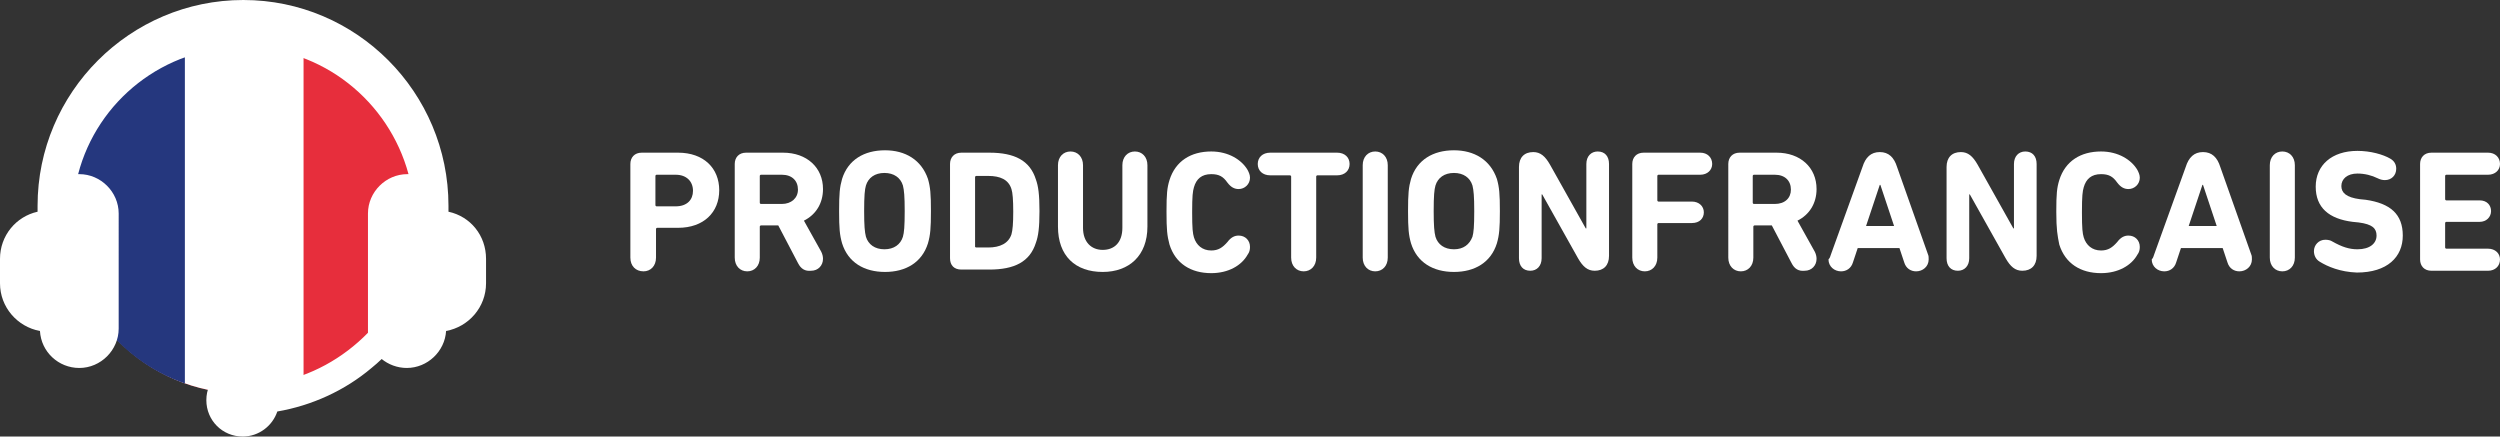
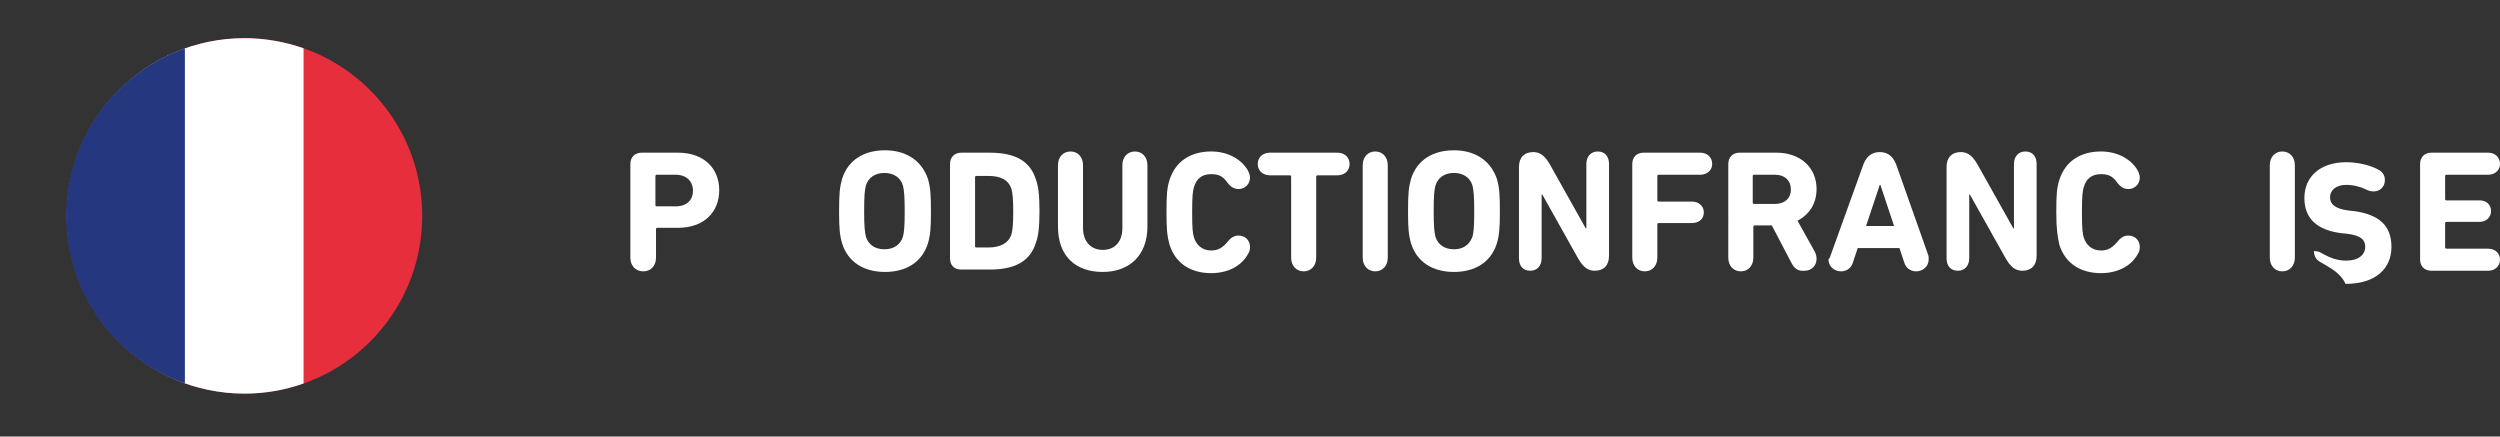
<svg xmlns="http://www.w3.org/2000/svg" version="1.1" id="Calque_1" x="0px" y="0px" viewBox="0 0 419.2 73.2" style="enable-background:new 0 0 419.2 73.2;" xml:space="preserve">
  <rect x="0" y="0" width="419.2" height="73.2" fill="#333333" stroke="none" />
  <style type="text/css">
	.st0{fill:#E72E3C;}
	.st1{fill:#FFFFFF;}
	.st2{fill:#25377E;}
</style>
  <g>
    <circle class="st0" cx="41" cy="36.2" r="29.8" />
    <path class="st1" d="M50.9,8.1C47.8,7,44.4,6.4,41,6.4c-16.5,0-29.8,13.4-29.8,29.8S24.5,66,41,66c3.5,0,6.8-0.6,9.9-1.7V8.1z" />
    <path class="st2" d="M31,64.3V8.1c-11.6,4.1-19.9,15.1-19.9,28.1S19.4,60.3,31,64.3z" />
  </g>
-   <path class="st1" d="M75.2,35.5v-1C75.2,15.5,59.8,0,40.8,0S6.3,15.5,6.3,34.5v1C2.7,36.3,0,39.5,0,43.4v4.1c0,4,2.9,7.3,6.7,8  c0.2,3.5,3.1,6.2,6.6,6.2c3.6,0,6.6-3,6.6-6.6V35.8c0-3.6-3-6.6-6.6-6.6c-0.1,0-0.1,0-0.2,0C16.3,16.9,27.5,7.9,40.8,7.9  s24.4,9.1,27.7,21.3c-0.1,0-0.1,0-0.2,0c-3.6,0-6.6,3-6.6,6.6v19.4c0,0.2,0,0.4,0,0.6c-4.2,4.3-9.6,7.3-15.6,8.4  c-1-1.9-3.1-3.2-5.4-3.2c-3.4,0-6.1,2.7-6.1,6.1c0,3.4,2.7,6.1,6.1,6.1c2.7,0,5-1.8,5.8-4.2c5.8-1,11.3-3.5,15.8-7.3  c0.6-0.5,1.2-1,1.7-1.5c1.1,0.9,2.6,1.5,4.2,1.5c3.5,0,6.4-2.8,6.6-6.2c3.8-0.7,6.7-4,6.7-8v-4.1C81.5,39.5,78.9,36.3,75.2,35.5z" />
  <path class="st1" d="M105.7,43.2V27.5c0-1.1,0.7-1.9,1.9-1.9h6.1c4.3,0,6.9,2.6,6.9,6.3c0,3.7-2.6,6.3-6.9,6.3h-3.5  c-0.1,0-0.2,0.1-0.2,0.2v4.8c0,1.4-0.9,2.3-2.1,2.3C106.6,45.5,105.7,44.6,105.7,43.2z M116.2,32c0-1.6-1.1-2.7-2.9-2.7h-3.2  c-0.1,0-0.2,0.1-0.2,0.2v4.9c0,0.1,0.1,0.2,0.2,0.2h3.2C115.2,34.6,116.2,33.5,116.2,32z" />
-   <path class="st1" d="M133.8,44.1l-3.3-6.3h-2.9c-0.1,0-0.2,0.1-0.2,0.2v5.2c0,1.4-0.9,2.3-2.1,2.3c-1.2,0-2.1-0.9-2.1-2.3V27.5  c0-1.1,0.7-1.9,1.9-1.9h6.2c4,0,6.7,2.5,6.7,6.1c0,2.4-1.2,4.3-3.2,5.3l2.9,5.2c0.2,0.4,0.3,0.8,0.3,1.2c0,1.1-0.8,2-2,2  C135,45.5,134.3,45.1,133.8,44.1z M133.8,31.8c0-1.5-1-2.5-2.7-2.5h-3.5c-0.1,0-0.2,0.1-0.2,0.2V34c0,0.1,0.1,0.2,0.2,0.2h3.5  C132.7,34.2,133.8,33.2,133.8,31.8z" />
  <path class="st1" d="M141.2,40.8c-0.4-1.4-0.5-2.5-0.5-5.4c0-2.9,0.1-4,0.5-5.4c1-3.2,3.7-4.8,7.2-4.8c3.4,0,6.1,1.6,7.2,4.8  c0.4,1.4,0.5,2.5,0.5,5.4c0,2.9-0.1,4-0.5,5.4c-1,3.2-3.7,4.8-7.2,4.8C144.9,45.6,142.2,44,141.2,40.8z M151.4,39.7  c0.2-0.7,0.3-1.7,0.3-4.3c0-2.5-0.1-3.5-0.3-4.3c-0.4-1.3-1.5-2.1-3.1-2.1s-2.7,0.8-3.1,2.1c-0.2,0.7-0.3,1.7-0.3,4.3  c0,2.5,0.1,3.5,0.3,4.3c0.4,1.3,1.5,2.1,3.1,2.1S151,41,151.4,39.7z" />
  <path class="st1" d="M159.3,27.5c0-1.1,0.7-1.9,1.9-1.9h4.7c4.2,0,6.8,1.3,7.8,4.5c0.4,1.1,0.6,2.5,0.6,5.3c0,2.8-0.2,4.2-0.6,5.3  c-1,3.2-3.6,4.5-7.8,4.5h-4.7c-1.2,0-1.9-0.7-1.9-1.9V27.5z M163.7,41.5h2c2,0,3.4-0.7,3.9-2.2c0.2-0.7,0.3-1.8,0.3-3.8  s-0.1-3.2-0.3-3.8c-0.5-1.6-1.9-2.2-3.9-2.2h-2c-0.1,0-0.2,0.1-0.2,0.2v11.7C163.5,41.4,163.6,41.5,163.7,41.5z" />
  <path class="st1" d="M177.4,38V27.7c0-1.4,0.9-2.3,2.1-2.3c1.2,0,2.1,0.9,2.1,2.3v10.5c0,2.4,1.4,3.7,3.3,3.7c2,0,3.3-1.3,3.3-3.7  V27.7c0-1.4,0.9-2.3,2.1-2.3c1.2,0,2.1,0.9,2.1,2.3V38c0,4.9-3.1,7.6-7.5,7.6C180.3,45.6,177.4,42.9,177.4,38z" />
  <path class="st1" d="M195.6,35.5c0-3,0.1-4,0.5-5.3c1-3.2,3.6-4.8,7-4.8c2.9,0,5.1,1.4,6.1,3.1c0.2,0.4,0.4,0.8,0.4,1.3  c0,1.1-0.9,1.9-1.9,1.9c-0.7,0-1.3-0.3-1.9-1.1c-0.7-1-1.4-1.4-2.7-1.4c-1.6,0-2.5,0.8-2.9,2.2c-0.2,0.7-0.3,1.4-0.3,4.2  c0,2.8,0.1,3.5,0.3,4.2c0.4,1.3,1.4,2.2,2.9,2.2c1.2,0,1.9-0.5,2.7-1.4c0.6-0.8,1.2-1.1,1.9-1.1c1.1,0,1.9,0.8,1.9,1.9  c0,0.5-0.1,0.9-0.4,1.3c-1,1.8-3.2,3.1-6.1,3.1c-3.4,0-6-1.6-7-4.8C195.7,39.5,195.6,38.5,195.6,35.5z" />
  <path class="st1" d="M216.5,43.2V29.6c0-0.1-0.1-0.2-0.2-0.2H213c-1.3,0-2.1-0.8-2.1-1.9c0-1.1,0.8-1.9,2.1-1.9h11.2  c1.3,0,2.1,0.8,2.1,1.9c0,1.1-0.8,1.9-2.1,1.9h-3.3c-0.1,0-0.2,0.1-0.2,0.2v13.6c0,1.4-0.9,2.3-2.1,2.3  C217.4,45.5,216.5,44.6,216.5,43.2z" />
  <path class="st1" d="M228.5,27.7c0-1.4,0.9-2.3,2.1-2.3c1.2,0,2.1,0.9,2.1,2.3v15.5c0,1.4-0.9,2.3-2.1,2.3c-1.2,0-2.1-0.9-2.1-2.3  V27.7z" />
  <path class="st1" d="M236.6,40.8c-0.4-1.4-0.5-2.5-0.5-5.4c0-2.9,0.1-4,0.5-5.4c1-3.2,3.7-4.8,7.2-4.8c3.4,0,6.1,1.6,7.2,4.8  c0.4,1.4,0.5,2.5,0.5,5.4c0,2.9-0.1,4-0.5,5.4c-1,3.2-3.7,4.8-7.2,4.8C240.3,45.6,237.6,44,236.6,40.8z M246.9,39.7  c0.2-0.7,0.3-1.7,0.3-4.3c0-2.5-0.1-3.5-0.3-4.3c-0.4-1.3-1.5-2.1-3.1-2.1s-2.7,0.8-3.1,2.1c-0.2,0.7-0.3,1.7-0.3,4.3  c0,2.5,0.1,3.5,0.3,4.3c0.4,1.3,1.5,2.1,3.1,2.1S246.4,41,246.9,39.7z" />
  <path class="st1" d="M254.7,28c0-1.6,0.9-2.5,2.4-2.5c1.2,0,2,0.7,2.8,2.1l6,10.7h0.1V27.5c0-1.3,0.8-2.1,1.9-2.1  c1.2,0,1.9,0.8,1.9,2.1v15.4c0,1.6-0.9,2.5-2.4,2.5c-1.2,0-2-0.7-2.8-2.1l-6-10.7h-0.1v10.7c0,1.3-0.8,2.1-1.9,2.1  c-1.2,0-1.9-0.8-1.9-2.1V28z" />
  <path class="st1" d="M273.7,27.5c0-1.1,0.7-1.9,1.9-1.9h9.5c1.2,0,2,0.8,2,1.9c0,1-0.8,1.8-2,1.8h-7c-0.1,0-0.2,0.1-0.2,0.2v4.1  c0,0.1,0.1,0.2,0.2,0.2h5.6c1.2,0,2,0.8,2,1.8s-0.7,1.8-2,1.8h-5.6c-0.1,0-0.2,0.1-0.2,0.2v5.6c0,1.4-0.9,2.3-2.1,2.3  c-1.2,0-2.1-0.9-2.1-2.3V27.5z" />
  <path class="st1" d="M300.4,44.1l-3.3-6.3h-2.9c-0.1,0-0.2,0.1-0.2,0.2v5.2c0,1.4-0.9,2.3-2.1,2.3c-1.2,0-2.1-0.9-2.1-2.3V27.5  c0-1.1,0.7-1.9,1.9-1.9h6.2c4,0,6.7,2.5,6.7,6.1c0,2.4-1.2,4.3-3.2,5.3l2.9,5.2c0.2,0.4,0.3,0.8,0.3,1.2c0,1.1-0.8,2-2,2  C301.6,45.5,300.9,45.1,300.4,44.1z M300.3,31.8c0-1.5-1-2.5-2.7-2.5h-3.5c-0.1,0-0.2,0.1-0.2,0.2V34c0,0.1,0.1,0.2,0.2,0.2h3.5  C299.3,34.2,300.3,33.2,300.3,31.8z" />
  <path class="st1" d="M307,42.7l5.3-14.7c0.5-1.6,1.4-2.5,2.9-2.5s2.4,0.9,2.9,2.5l5.2,14.7c0.1,0.2,0.1,0.5,0.1,0.8c0,1.2-1,2-2.1,2  c-0.9,0-1.7-0.5-2-1.5l-0.8-2.4h-7l-0.8,2.4c-0.3,1-1.1,1.5-2,1.5c-1.1,0-2.1-0.8-2.1-2C306.9,43.2,306.9,42.9,307,42.7z   M317.6,37.9l-2.3-6.9h-0.1l-2.3,6.9H317.6z" />
  <path class="st1" d="M326.4,28c0-1.6,0.9-2.5,2.4-2.5c1.2,0,2,0.7,2.8,2.1l6,10.7h0.1V27.5c0-1.3,0.8-2.1,1.9-2.1  c1.2,0,1.9,0.8,1.9,2.1v15.4c0,1.6-0.9,2.5-2.4,2.5c-1.2,0-2-0.7-2.8-2.1l-6-10.7h-0.1v10.7c0,1.3-0.8,2.1-1.9,2.1  c-1.2,0-1.9-0.8-1.9-2.1V28z" />
  <path class="st1" d="M344.8,35.5c0-3,0.1-4,0.5-5.3c1-3.2,3.6-4.8,7-4.8c2.9,0,5.1,1.4,6.1,3.1c0.2,0.4,0.4,0.8,0.4,1.3  c0,1.1-0.9,1.9-1.9,1.9c-0.7,0-1.3-0.3-1.9-1.1c-0.7-1-1.4-1.4-2.7-1.4c-1.6,0-2.5,0.8-2.9,2.2c-0.2,0.7-0.3,1.4-0.3,4.2  c0,2.8,0.1,3.5,0.3,4.2c0.4,1.3,1.4,2.2,2.9,2.2c1.2,0,1.9-0.5,2.7-1.4c0.6-0.8,1.2-1.1,1.9-1.1c1.1,0,1.9,0.8,1.9,1.9  c0,0.5-0.1,0.9-0.4,1.3c-1,1.8-3.2,3.1-6.1,3.1c-3.4,0-6-1.6-7-4.8C345,39.5,344.8,38.5,344.8,35.5z" />
-   <path class="st1" d="M361.2,42.7l5.3-14.7c0.5-1.6,1.4-2.5,2.9-2.5s2.4,0.9,2.9,2.5l5.2,14.7c0.1,0.2,0.1,0.5,0.1,0.8  c0,1.2-1,2-2.1,2c-0.9,0-1.7-0.5-2-1.5l-0.8-2.4h-7l-0.8,2.4c-0.3,1-1.1,1.5-2,1.5c-1.1,0-2.1-0.8-2.1-2  C361.1,43.2,361.1,42.9,361.2,42.7z M371.7,37.9l-2.3-6.9h-0.1l-2.3,6.9H371.7z" />
  <path class="st1" d="M380.6,27.7c0-1.4,0.9-2.3,2.1-2.3c1.2,0,2.1,0.9,2.1,2.3v15.5c0,1.4-0.9,2.3-2.1,2.3c-1.2,0-2.1-0.9-2.1-2.3  V27.7z" />
-   <path class="st1" d="M389,43.9c-0.7-0.4-1-1.1-1-1.8c0-1,0.8-1.9,1.9-1.9c0.5,0,0.9,0.1,1.2,0.3c1.6,0.9,2.8,1.3,4.2,1.3  c2.1,0,3.2-1,3.2-2.3c0-1.2-0.7-1.9-3-2.2l-1-0.1c-4-0.5-6.2-2.4-6.2-5.9c0-3.6,2.7-6,7-6c2.2,0,4.3,0.6,5.5,1.3c0.7,0.4,1,1,1,1.7  c0,1.1-0.8,1.9-1.9,1.9c-0.4,0-0.8-0.1-1.2-0.3c-1-0.5-2.2-0.8-3.4-0.8c-1.7,0-2.7,0.9-2.7,2.1c0,1.1,0.8,1.9,3.1,2.2l1,0.1  c4.1,0.6,6.2,2.4,6.2,6s-2.6,6.2-7.7,6.2C392.4,45.6,390.3,44.7,389,43.9z" />
+   <path class="st1" d="M389,43.9c-0.7-0.4-1-1.1-1-1.8c0.5,0,0.9,0.1,1.2,0.3c1.6,0.9,2.8,1.3,4.2,1.3  c2.1,0,3.2-1,3.2-2.3c0-1.2-0.7-1.9-3-2.2l-1-0.1c-4-0.5-6.2-2.4-6.2-5.9c0-3.6,2.7-6,7-6c2.2,0,4.3,0.6,5.5,1.3c0.7,0.4,1,1,1,1.7  c0,1.1-0.8,1.9-1.9,1.9c-0.4,0-0.8-0.1-1.2-0.3c-1-0.5-2.2-0.8-3.4-0.8c-1.7,0-2.7,0.9-2.7,2.1c0,1.1,0.8,1.9,3.1,2.2l1,0.1  c4.1,0.6,6.2,2.4,6.2,6s-2.6,6.2-7.7,6.2C392.4,45.6,390.3,44.7,389,43.9z" />
  <path class="st1" d="M405.8,27.5c0-1.1,0.7-1.9,1.9-1.9h9.5c1.2,0,2,0.8,2,1.9c0,1-0.8,1.8-2,1.8h-7c-0.1,0-0.2,0.1-0.2,0.2v3.9  c0,0.1,0.1,0.2,0.2,0.2h5.6c1.2,0,1.9,0.8,1.9,1.8s-0.8,1.8-1.9,1.8h-5.6c-0.1,0-0.2,0.1-0.2,0.2v4.1c0,0.1,0.1,0.2,0.2,0.2h7  c1.2,0,2,0.8,2,1.8c0,1.1-0.8,1.9-2,1.9h-9.5c-1.2,0-1.9-0.8-1.9-1.9V27.5z" />
</svg>